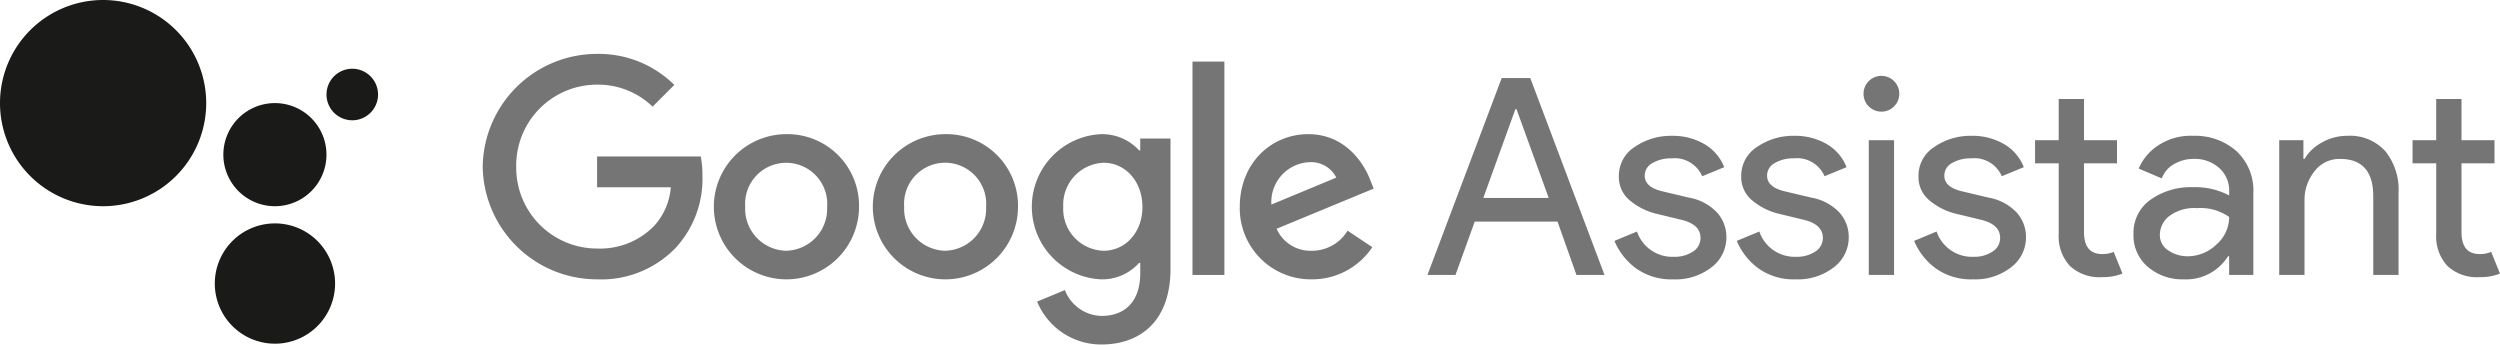
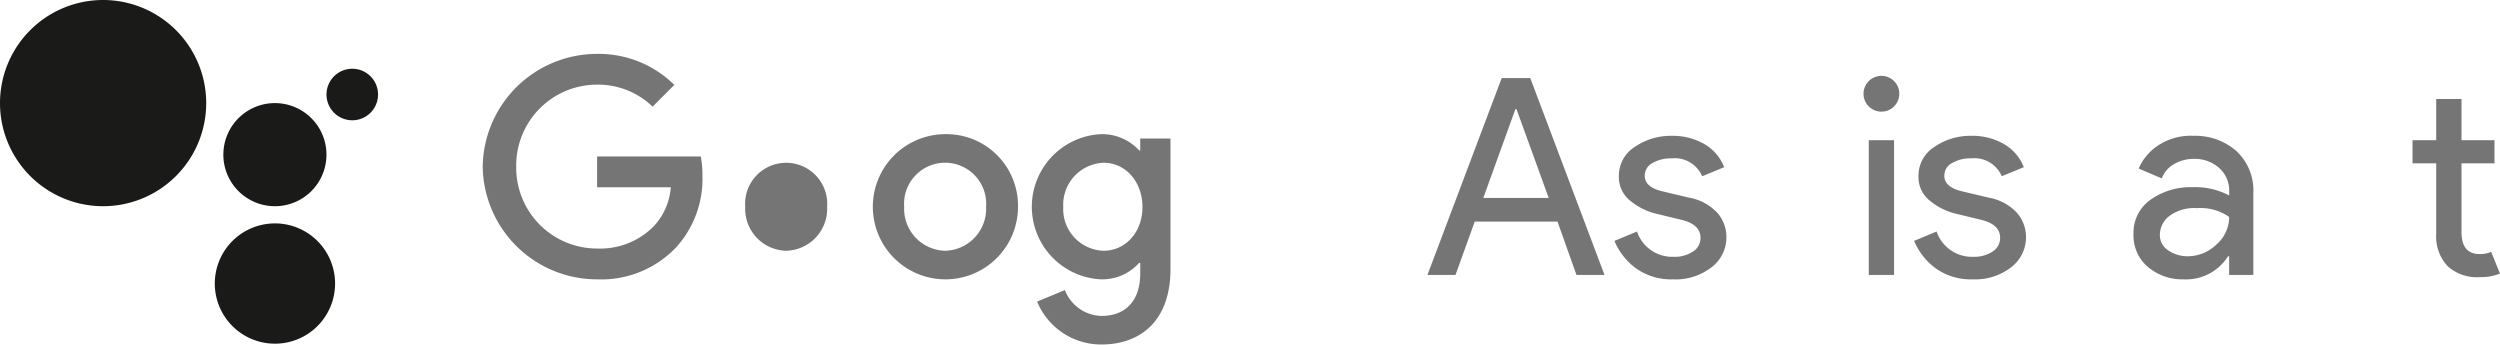
<svg xmlns="http://www.w3.org/2000/svg" id="Group_82" data-name="Group 82" width="282.066" height="38.87" viewBox="0 0 282.066 38.87">
  <path id="Path_85" data-name="Path 85" d="M161.054,33.021,169.43,10.81h3.226l8.375,22.211h-3.164L175.727,27h-9.338l-2.172,6.018Zm6.3-8.686h7.383L171.1,14.315h-.124Z" transform="translate(0 -2)" fill="#757575" />
  <path id="Path_86" data-name="Path 86" d="M188.787,33.517a6.829,6.829,0,0,1-4.2-1.24,7.345,7.345,0,0,1-2.435-3.1l2.544-1.055a4.205,4.205,0,0,0,4.126,2.853,3.758,3.758,0,0,0,2.187-.589,1.8,1.8,0,0,0,.853-1.551q0-1.488-2.078-2.016l-3.072-.745a7.31,7.31,0,0,1-2.761-1.411,3.405,3.405,0,0,1-1.3-2.808,3.838,3.838,0,0,1,1.784-3.272,7.165,7.165,0,0,1,4.235-1.257,7.053,7.053,0,0,1,3.6.915,5.17,5.17,0,0,1,2.265,2.622l-2.482,1.023a3.368,3.368,0,0,0-3.474-2.016,4.053,4.053,0,0,0-2.141.528,1.606,1.606,0,0,0-.869,1.426q0,1.3,2.017,1.768l3.009.714a5.677,5.677,0,0,1,3.164,1.706,4.114,4.114,0,0,1,1.024,2.73,4.233,4.233,0,0,1-1.675,3.413,6.606,6.606,0,0,1-4.312,1.364" transform="translate(0 -2)" fill="#757575" />
-   <path id="Path_87" data-name="Path 87" d="M202.591,33.517a6.831,6.831,0,0,1-4.2-1.24,7.345,7.345,0,0,1-2.435-3.1L198.5,28.12a4.205,4.205,0,0,0,4.126,2.853,3.758,3.758,0,0,0,2.187-.589,1.8,1.8,0,0,0,.853-1.551q0-1.488-2.078-2.016l-3.071-.745a7.3,7.3,0,0,1-2.761-1.411,3.4,3.4,0,0,1-1.3-2.808,3.835,3.835,0,0,1,1.784-3.272,7.159,7.159,0,0,1,4.234-1.257,7.053,7.053,0,0,1,3.6.915,5.165,5.165,0,0,1,2.265,2.622l-2.482,1.023a3.367,3.367,0,0,0-3.474-2.016,4.053,4.053,0,0,0-2.141.528,1.6,1.6,0,0,0-.868,1.426q0,1.3,2.016,1.768l3.009.714a5.684,5.684,0,0,1,3.165,1.706,4.118,4.118,0,0,1,1.023,2.73,4.23,4.23,0,0,1-1.675,3.413,6.606,6.606,0,0,1-4.312,1.364" transform="translate(0 -2)" fill="#757575" />
  <path id="Path_88" data-name="Path 88" d="M213.7,14.005a2.018,2.018,0,0,1-2.854-2.854,2.018,2.018,0,0,1,2.854,2.854m0,19.016h-2.853v-15.2H213.7Z" transform="translate(0 -2)" fill="#757575" />
  <path id="Path_89" data-name="Path 89" d="M222.6,33.517a6.826,6.826,0,0,1-4.2-1.24,7.339,7.339,0,0,1-2.436-3.1L218.5,28.12a4.205,4.205,0,0,0,4.126,2.853,3.758,3.758,0,0,0,2.187-.589,1.8,1.8,0,0,0,.853-1.551q0-1.488-2.078-2.016l-3.072-.745a7.3,7.3,0,0,1-2.76-1.411,3.4,3.4,0,0,1-1.3-2.808,3.837,3.837,0,0,1,1.783-3.272,7.162,7.162,0,0,1,4.235-1.257,7.059,7.059,0,0,1,3.6.915,5.168,5.168,0,0,1,2.264,2.622l-2.482,1.023a3.368,3.368,0,0,0-3.474-2.016,4.051,4.051,0,0,0-2.141.528,1.606,1.606,0,0,0-.869,1.426q0,1.3,2.017,1.768l3.009.714a5.684,5.684,0,0,1,3.165,1.706,4.118,4.118,0,0,1,1.023,2.73,4.23,4.23,0,0,1-1.675,3.413,6.606,6.606,0,0,1-4.312,1.364" transform="translate(0 -2)" fill="#757575" />
-   <path id="Path_90" data-name="Path 90" d="M237.179,33.269A4.894,4.894,0,0,1,233.534,32a4.9,4.9,0,0,1-1.257-3.6V20.427h-2.668V17.821h2.668V13.167h2.854v4.654h3.723v2.606h-3.723v7.755q0,2.483,2.048,2.481a3.063,3.063,0,0,0,1.3-.247l.992,2.45a5.773,5.773,0,0,1-2.295.4" transform="translate(0 -2)" fill="#757575" />
  <path id="Path_91" data-name="Path 91" d="M246.392,33.518a6.009,6.009,0,0,1-4.049-1.4,4.625,4.625,0,0,1-1.628-3.692,4.561,4.561,0,0,1,1.923-3.893,7.8,7.8,0,0,1,4.746-1.412,8.179,8.179,0,0,1,4.126.931v-.434a3.391,3.391,0,0,0-1.148-2.683,4.12,4.12,0,0,0-2.822-1.009,4.368,4.368,0,0,0-2.249.59,3.033,3.033,0,0,0-1.381,1.613L241.3,21.016a5.906,5.906,0,0,1,2.079-2.528,6.65,6.65,0,0,1,4.094-1.164,7.023,7.023,0,0,1,4.84,1.707,6.09,6.09,0,0,1,1.923,4.808v9.182h-2.73V30.912h-.124a5.594,5.594,0,0,1-4.994,2.606m.465-2.606a4.649,4.649,0,0,0,3.211-1.318,4.1,4.1,0,0,0,1.442-3.119,5.633,5.633,0,0,0-3.63-.992,4.714,4.714,0,0,0-3.132.9,2.7,2.7,0,0,0-1.055,2.109,2.029,2.029,0,0,0,.962,1.768A3.826,3.826,0,0,0,246.857,30.912Z" transform="translate(0 -2)" fill="#757575" />
-   <path id="Path_92" data-name="Path 92" d="M259.886,17.821V19.93h.124a5.037,5.037,0,0,1,1.954-1.845,5.672,5.672,0,0,1,2.855-.761,5.366,5.366,0,0,1,4.311,1.738,6.905,6.905,0,0,1,1.49,4.653v9.306h-2.854V24.149q0-4.218-3.754-4.219a3.515,3.515,0,0,0-2.885,1.411,5.126,5.126,0,0,0-1.117,3.274v8.406h-2.854v-15.2Z" transform="translate(0 -2)" fill="#757575" />
  <path id="Path_93" data-name="Path 93" d="M279.771,33.269A4.894,4.894,0,0,1,276.126,32a4.9,4.9,0,0,1-1.257-3.6V20.427H272.2V17.821h2.668V13.167h2.854v4.654h3.722v2.606h-3.722v7.755q0,2.483,2.048,2.481a3.058,3.058,0,0,0,1.3-.247l.993,2.45a5.776,5.776,0,0,1-2.3.4" transform="translate(0 -2)" fill="#757575" />
  <path id="Path_94" data-name="Path 94" d="M54.463,20.8a12.9,12.9,0,0,1,12.9-12.719,12.12,12.12,0,0,1,8.718,3.5l-2.451,2.451a8.862,8.862,0,0,0-6.267-2.482,9.123,9.123,0,0,0-9.12,9.245,9.123,9.123,0,0,0,9.12,9.245A8.507,8.507,0,0,0,73.79,27.5a7.25,7.25,0,0,0,1.893-4.373H67.368V19.65h11.7a11.347,11.347,0,0,1,.186,2.172,11.48,11.48,0,0,1-3.009,8.128,11.632,11.632,0,0,1-8.873,3.567A12.9,12.9,0,0,1,54.463,20.8" transform="translate(0 -2)" fill="#757575" />
-   <path id="Path_95" data-name="Path 95" d="M88.7,17.137a8.19,8.19,0,1,0,8.221,8.19,8.073,8.073,0,0,0-8.221-8.19m0,13.154a4.737,4.737,0,0,1-4.622-4.964,4.634,4.634,0,1,1,9.245,0A4.738,4.738,0,0,1,88.7,30.291Z" transform="translate(0 -2)" fill="#757575" />
+   <path id="Path_95" data-name="Path 95" d="M88.7,17.137m0,13.154a4.737,4.737,0,0,1-4.622-4.964,4.634,4.634,0,1,1,9.245,0A4.738,4.738,0,0,1,88.7,30.291Z" transform="translate(0 -2)" fill="#757575" />
  <path id="Path_96" data-name="Path 96" d="M106.636,17.137a8.19,8.19,0,1,0,8.222,8.19,8.073,8.073,0,0,0-8.222-8.19m0,13.154a4.738,4.738,0,0,1-4.622-4.964,4.634,4.634,0,1,1,9.244,0A4.737,4.737,0,0,1,106.636,30.291Z" transform="translate(0 -2)" fill="#757575" />
  <path id="Path_97" data-name="Path 97" d="M128.649,17.633v1.335h-.124a5.672,5.672,0,0,0-4.312-1.831,8.2,8.2,0,0,0,0,16.38,5.58,5.58,0,0,0,4.312-1.861h.124v1.179c0,3.133-1.675,4.809-4.374,4.809a4.534,4.534,0,0,1-4.126-2.917l-3.133,1.3a7.8,7.8,0,0,0,7.259,4.84c4.22,0,7.787-2.482,7.787-8.531V17.633Zm-4.126,12.658a4.7,4.7,0,0,1-4.56-4.932,4.737,4.737,0,0,1,4.56-4.995c2.451,0,4.375,2.109,4.375,4.995C128.9,28.212,126.974,30.291,124.523,30.291Z" transform="translate(0 -2)" fill="#757575" />
-   <rect id="Rectangle_74" data-name="Rectangle 74" width="3.599" height="24.074" transform="translate(134.544 6.948)" fill="#757575" />
-   <path id="Path_98" data-name="Path 98" d="M148.008,30.291a4.165,4.165,0,0,1-3.971-2.482l10.951-4.529-.372-.931c-.683-1.83-2.761-5.212-7.011-5.212-4.22,0-7.725,3.32-7.725,8.19a8.014,8.014,0,0,0,8.128,8.19,8.147,8.147,0,0,0,6.825-3.629l-2.792-1.862a4.679,4.679,0,0,1-4.033,2.265m-.28-9.989a3.171,3.171,0,0,1,3.041,1.737l-7.322,3.04A4.492,4.492,0,0,1,147.728,20.3Z" transform="translate(0 -2)" fill="#757575" />
  <path id="Path_99" data-name="Path 99" d="M39.746,15.572a2.908,2.908,0,1,0-2.908-2.909,2.91,2.91,0,0,0,2.908,2.909" transform="translate(0 -2)" fill="#1a1a18" />
  <path id="Path_100" data-name="Path 100" d="M31.021,25.266A5.817,5.817,0,1,0,25.2,19.449a5.817,5.817,0,0,0,5.816,5.817" transform="translate(0 -2)" fill="#1a1a18" />
  <path id="Path_101" data-name="Path 101" d="M31.021,40.777a6.786,6.786,0,1,0-6.786-6.787,6.787,6.787,0,0,0,6.786,6.787" transform="translate(0 -2)" fill="#1a1a18" />
  <path id="Path_102" data-name="Path 102" d="M11.633,25.266A11.633,11.633,0,1,0,0,13.633,11.633,11.633,0,0,0,11.633,25.266" transform="translate(0 -2)" fill="#1a1a18" />
</svg>